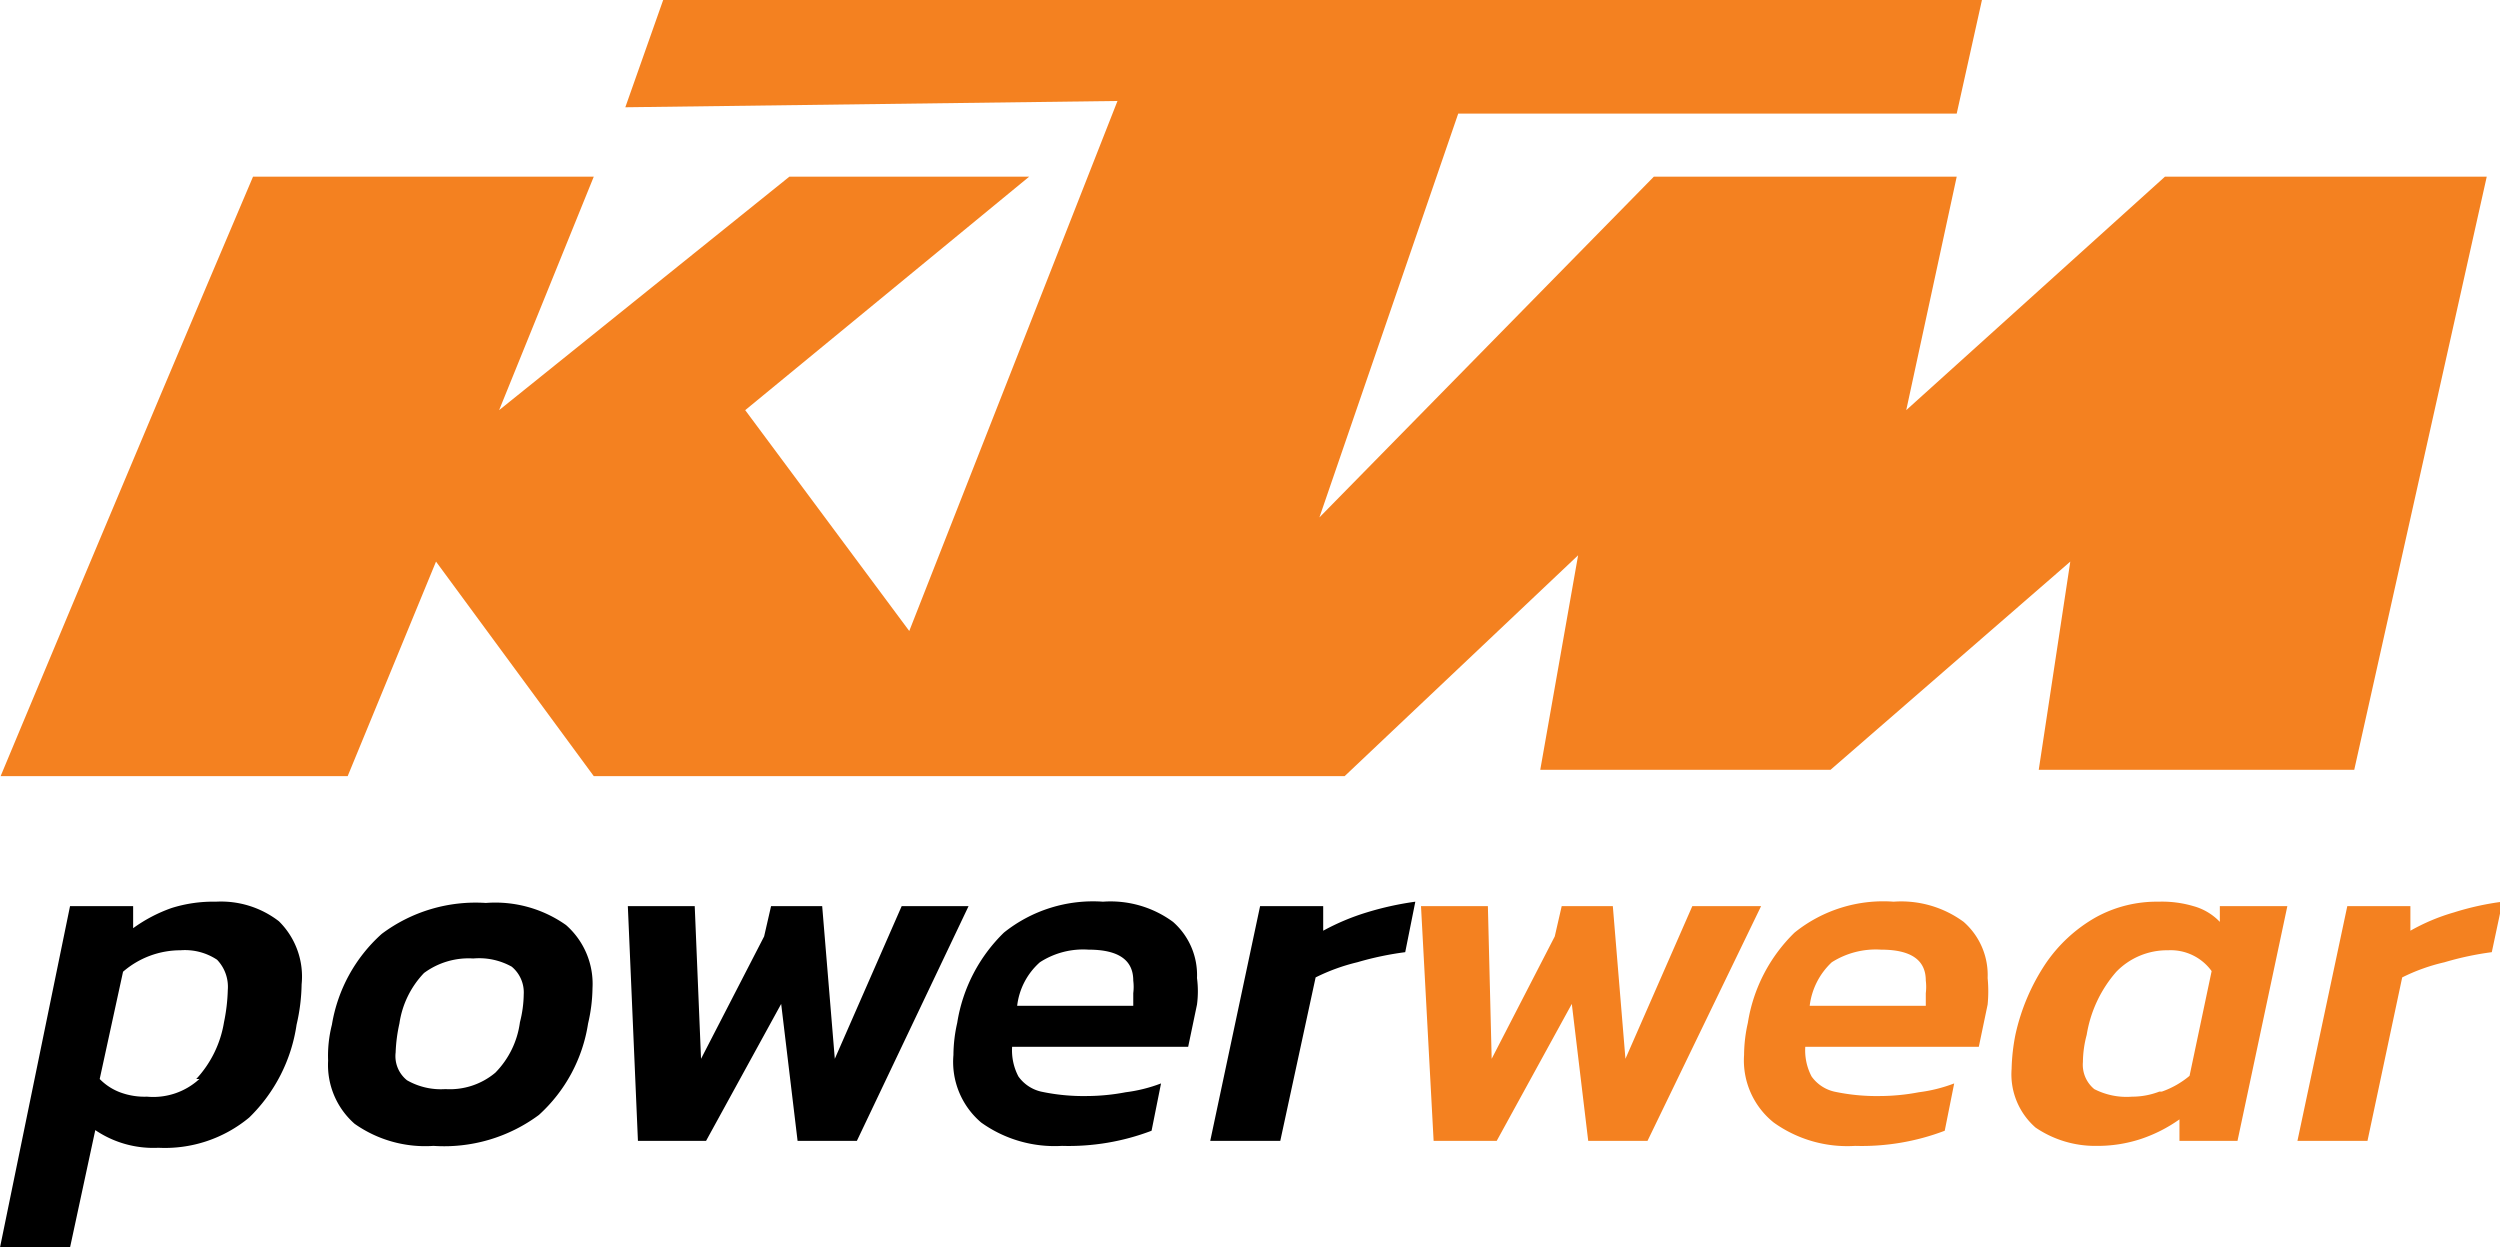
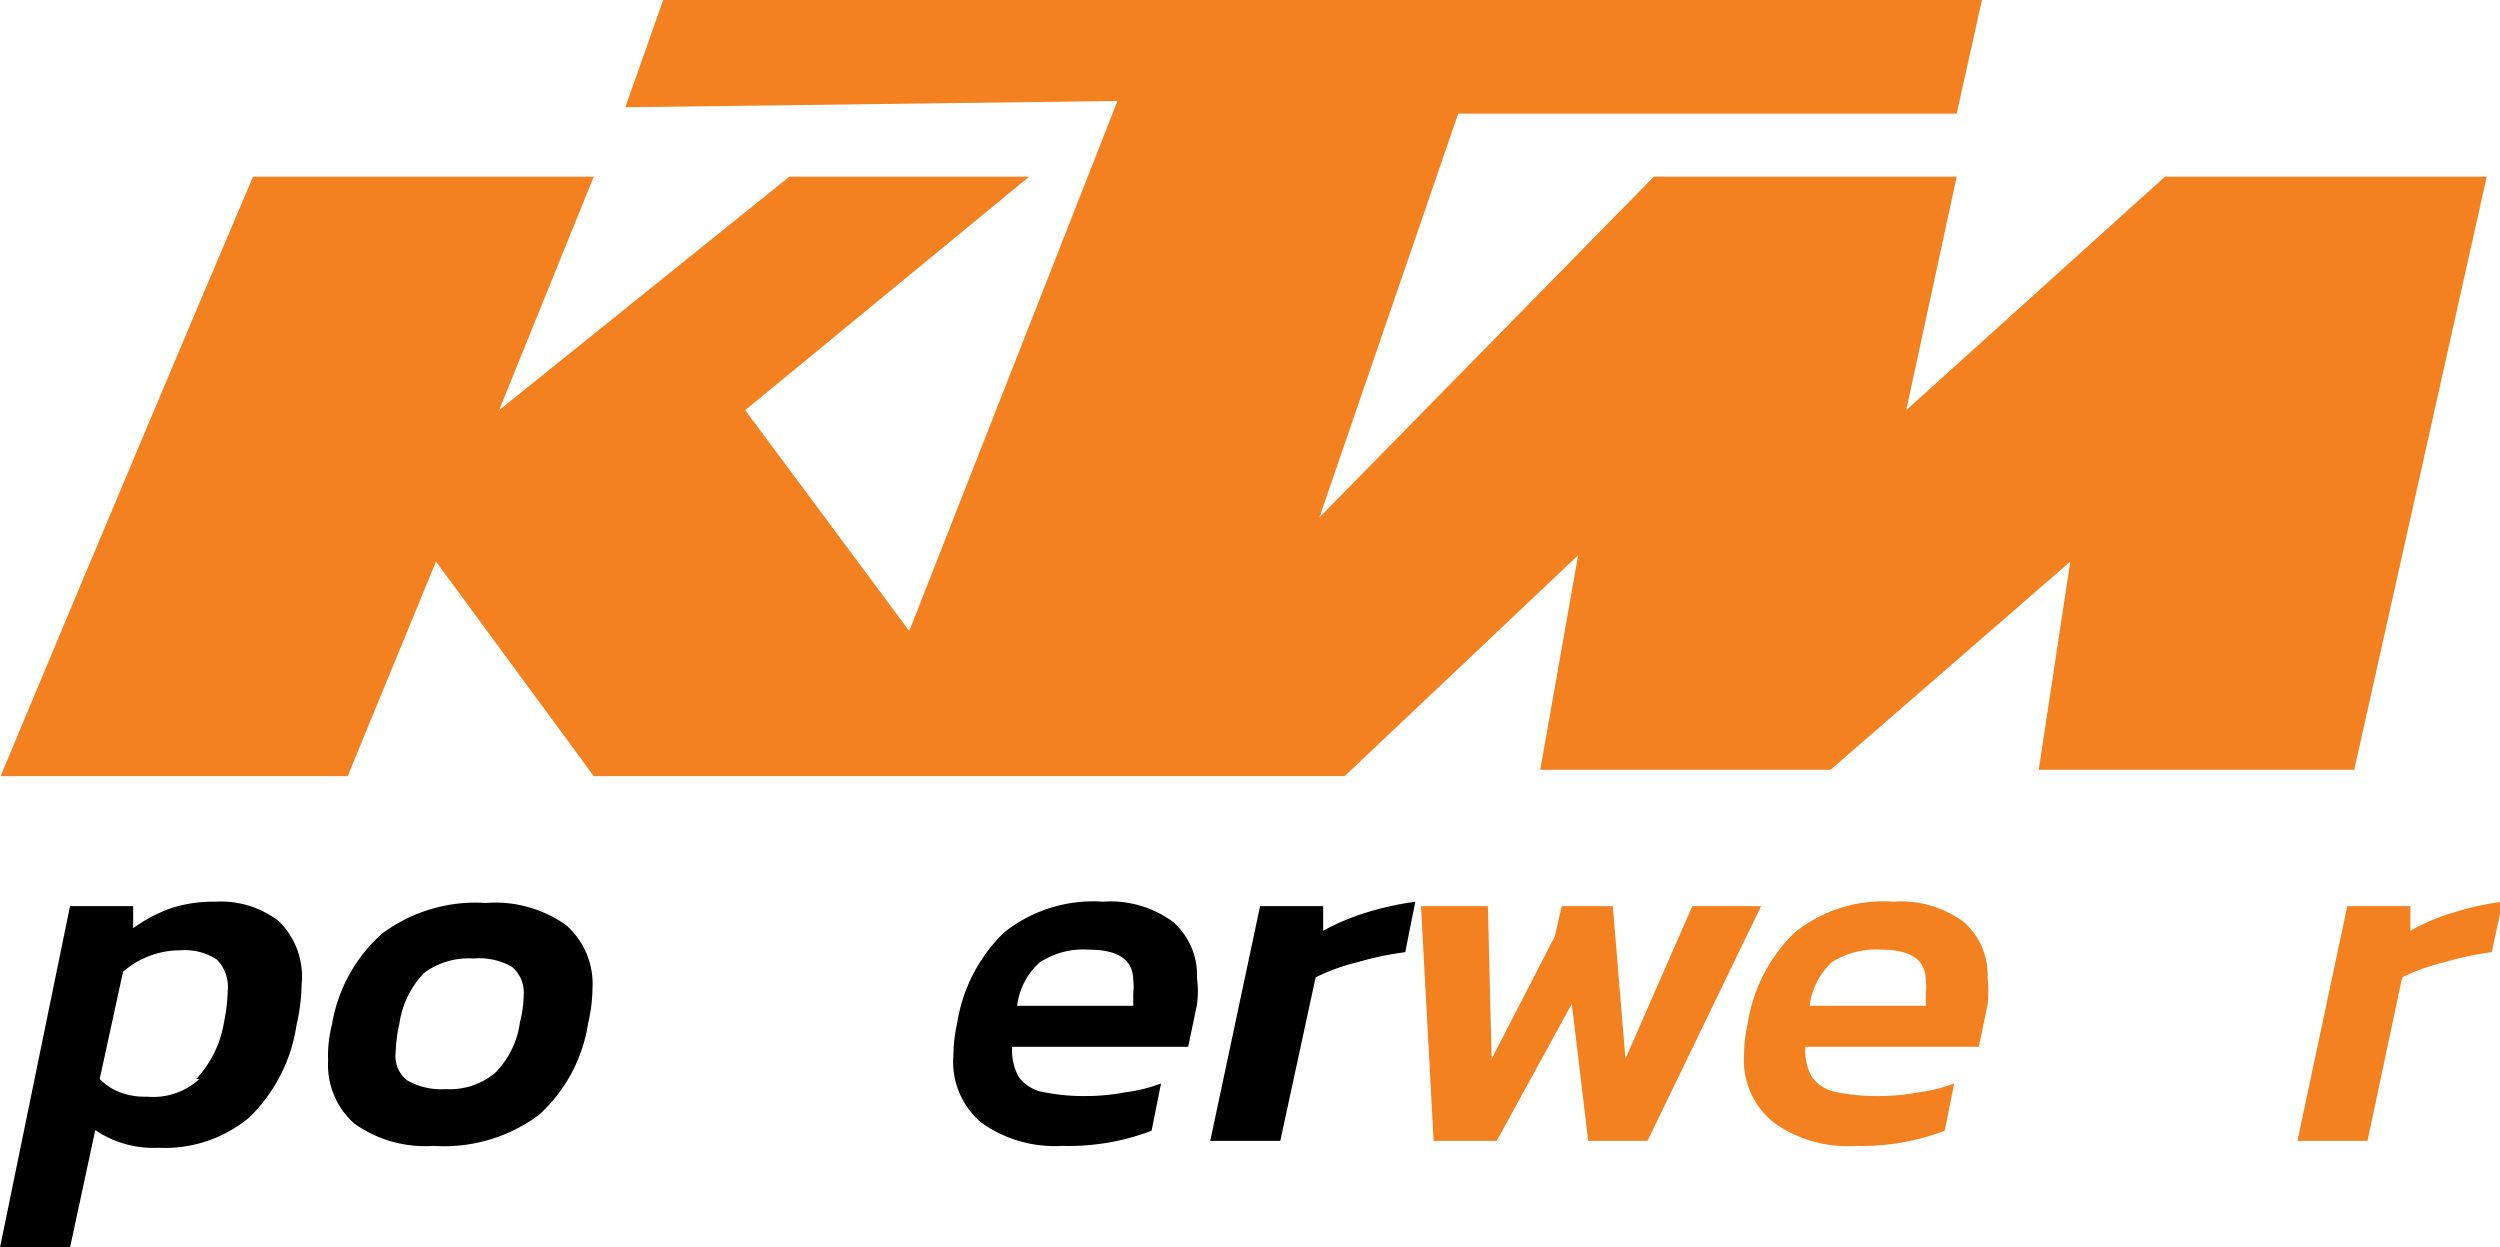
<svg xmlns="http://www.w3.org/2000/svg" id="Layer_1" data-name="Layer 1" width="39.62" height="19.77" viewBox="0 0 39.62 19.77">
  <defs>
    <style>.cls-1{fill:#f48120;}</style>
  </defs>
  <path class="cls-1" d="M.9,12.3H6.4L7.8,8.9l2.5,3.4H22.2l3.7-3.5-.6,3.4h4.6l3.8-3.3-.5,3.3h5l2.1-9.4H35.2L31.1,6.5l.8-3.7H27.1L21.8,8.2,24,1.8h7.9L32.3,0H11.4l-.6,1.7,7.8-.1L15.3,10,12.7,6.5l4.5-3.7H13.4L8.8,6.5l1.5-3.7H4.9c-2,4.7-4,9.5-4,9.5Z" transform="translate(-0.89)" />
  <path d="M2,14.36H3l0,.35a2.38,2.38,0,0,1,.61-.32,2.19,2.19,0,0,1,.7-.1,1.5,1.5,0,0,1,1,.31,1.23,1.23,0,0,1,.36,1,3,3,0,0,1-.08.64,2.57,2.57,0,0,1-.75,1.47,2.09,2.09,0,0,1-1.44.48,1.64,1.64,0,0,1-1-.28L2,19.77H.89Zm2,2.74a1.73,1.73,0,0,0,.44-.9,2.86,2.86,0,0,0,.06-.51.62.62,0,0,0-.17-.48.92.92,0,0,0-.58-.15,1.39,1.39,0,0,0-.91.34l-.37,1.7a.89.89,0,0,0,.32.21,1.11,1.11,0,0,0,.43.07A1.08,1.08,0,0,0,4.05,17.1Z" transform="translate(-0.89)" />
  <path d="M6.51,17.81a1.24,1.24,0,0,1-.42-1,2,2,0,0,1,.06-.57,2.47,2.47,0,0,1,.79-1.44,2.48,2.48,0,0,1,1.65-.49,1.94,1.94,0,0,1,1.27.35,1.24,1.24,0,0,1,.42,1,2.58,2.58,0,0,1-.07.56,2.46,2.46,0,0,1-.78,1.45,2.52,2.52,0,0,1-1.67.49A1.94,1.94,0,0,1,6.51,17.81ZM8.74,17a1.4,1.4,0,0,0,.39-.8,1.85,1.85,0,0,0,.06-.44A.53.53,0,0,0,9,15.32a1.06,1.06,0,0,0-.61-.13,1.19,1.19,0,0,0-.78.23,1.46,1.46,0,0,0-.39.8,2.51,2.51,0,0,0-.06.46.49.49,0,0,0,.18.44,1.08,1.08,0,0,0,.61.14A1.12,1.12,0,0,0,8.74,17Z" transform="translate(-0.89)" />
-   <path d="M10.84,14.36H11.9L12,16.78l1-1.94.11-.48h.81l.2,2.42,1.06-2.42h1.06l-1.77,3.72h-.94l-.26-2.17-1.19,2.17H11Z" transform="translate(-0.89)" />
  <path d="M16.44,17.79A1.26,1.26,0,0,1,16,16.72a2.35,2.35,0,0,1,.06-.51,2.55,2.55,0,0,1,.74-1.43,2.26,2.26,0,0,1,1.57-.49,1.67,1.67,0,0,1,1.11.32,1.12,1.12,0,0,1,.38.89,1.6,1.6,0,0,1,0,.42l-.14.67H16.93a.89.89,0,0,0,.1.47.61.61,0,0,0,.36.24,3.21,3.21,0,0,0,.72.07,3.34,3.34,0,0,0,.62-.06,2.4,2.4,0,0,0,.56-.14l-.15.75a3.69,3.69,0,0,1-1.42.24A2,2,0,0,1,16.44,17.79Zm2.41-1.85,0-.2a.81.81,0,0,0,0-.2c0-.33-.24-.49-.71-.49a1.26,1.26,0,0,0-.77.2,1.09,1.09,0,0,0-.36.69Z" transform="translate(-0.89)" />
  <path d="M20.86,14.36h1l0,.39a3.67,3.67,0,0,1,.69-.29,4.89,4.89,0,0,1,.77-.17l-.16.8a4.94,4.94,0,0,0-.76.16,3.09,3.09,0,0,0-.66.24l-.56,2.59H20.07Z" transform="translate(-0.89)" />
  <path class="cls-1" d="M23.41,14.36h1.06l.06,2.42,1-1.94.11-.48h.81l.2,2.42,1.06-2.42H28.8L27,18.08h-.94l-.26-2.17-1.19,2.17h-1Z" transform="translate(-0.89)" />
  <path class="cls-1" d="M29,17.79a1.26,1.26,0,0,1-.47-1.07,2.35,2.35,0,0,1,.06-.51,2.55,2.55,0,0,1,.74-1.43,2.24,2.24,0,0,1,1.57-.49,1.67,1.67,0,0,1,1.11.32,1.12,1.12,0,0,1,.38.89,2.18,2.18,0,0,1,0,.42l-.14.67H29.5a.89.89,0,0,0,.1.47.61.61,0,0,0,.36.24,3.21,3.21,0,0,0,.72.07,3.34,3.34,0,0,0,.62-.06,2.4,2.4,0,0,0,.56-.14l-.15.75a3.69,3.69,0,0,1-1.42.24A2,2,0,0,1,29,17.79Zm2.41-1.85,0-.2a.81.81,0,0,0,0-.2c0-.33-.24-.49-.71-.49a1.3,1.3,0,0,0-.78.2,1.13,1.13,0,0,0-.35.69Z" transform="translate(-0.89)" />
-   <path class="cls-1" d="M33.15,17.87a1.12,1.12,0,0,1-.38-.93,3.15,3.15,0,0,1,.06-.54,3.3,3.3,0,0,1,.48-1.13,2.38,2.38,0,0,1,.79-.73,2,2,0,0,1,1-.25,1.75,1.75,0,0,1,.55.07.91.91,0,0,1,.42.25l0-.25h1.07l-.79,3.72h-.92v-.34a2.34,2.34,0,0,1-.61.31,2.19,2.19,0,0,1-.7.11A1.68,1.68,0,0,1,33.15,17.87Zm2-.57a1.41,1.41,0,0,0,.44-.25l.35-1.66a.8.8,0,0,0-.69-.33,1.12,1.12,0,0,0-.82.34,2,2,0,0,0-.47,1,1.71,1.71,0,0,0-.06.43.5.5,0,0,0,.18.43,1.12,1.12,0,0,0,.6.12A1.19,1.19,0,0,0,35.11,17.3Z" transform="translate(-0.89)" />
  <path class="cls-1" d="M38.09,14.36h1l0,.39a3.18,3.18,0,0,1,.69-.29,4.45,4.45,0,0,1,.77-.17l-.17.8a4.83,4.83,0,0,0-.75.16,3,3,0,0,0-.67.24l-.55,2.59H37.3Z" transform="translate(-0.89)" />
</svg>